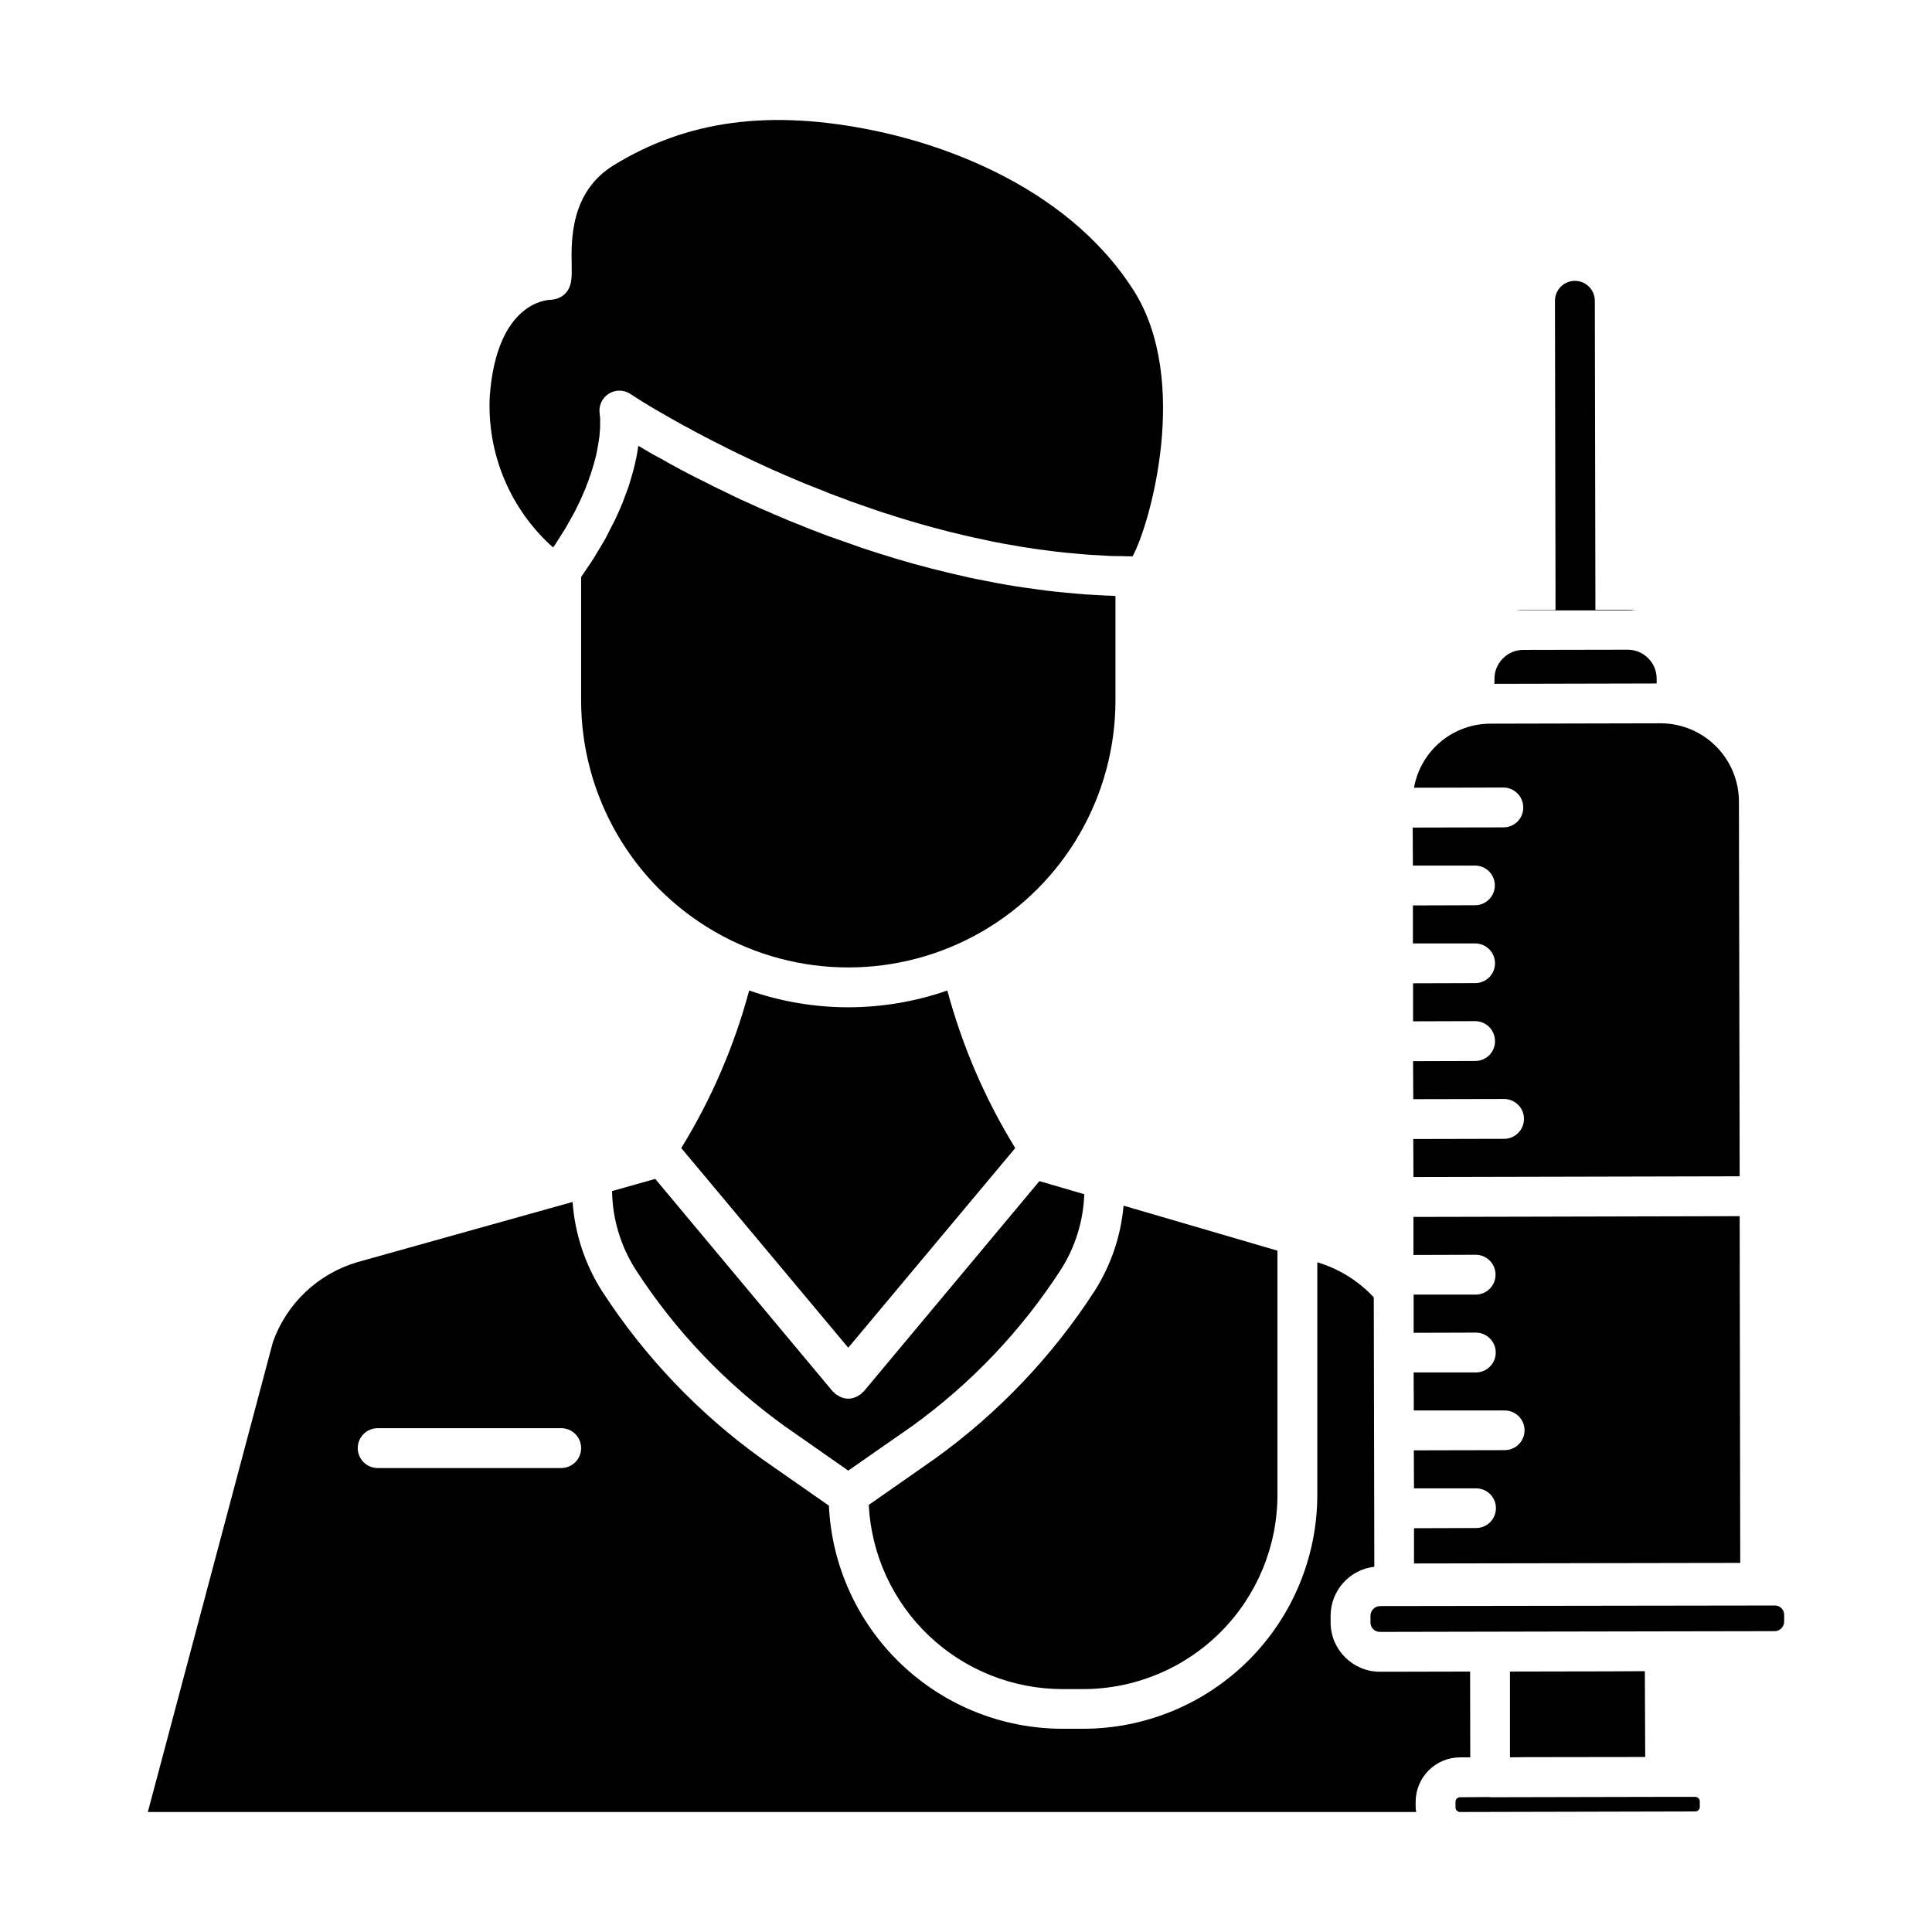
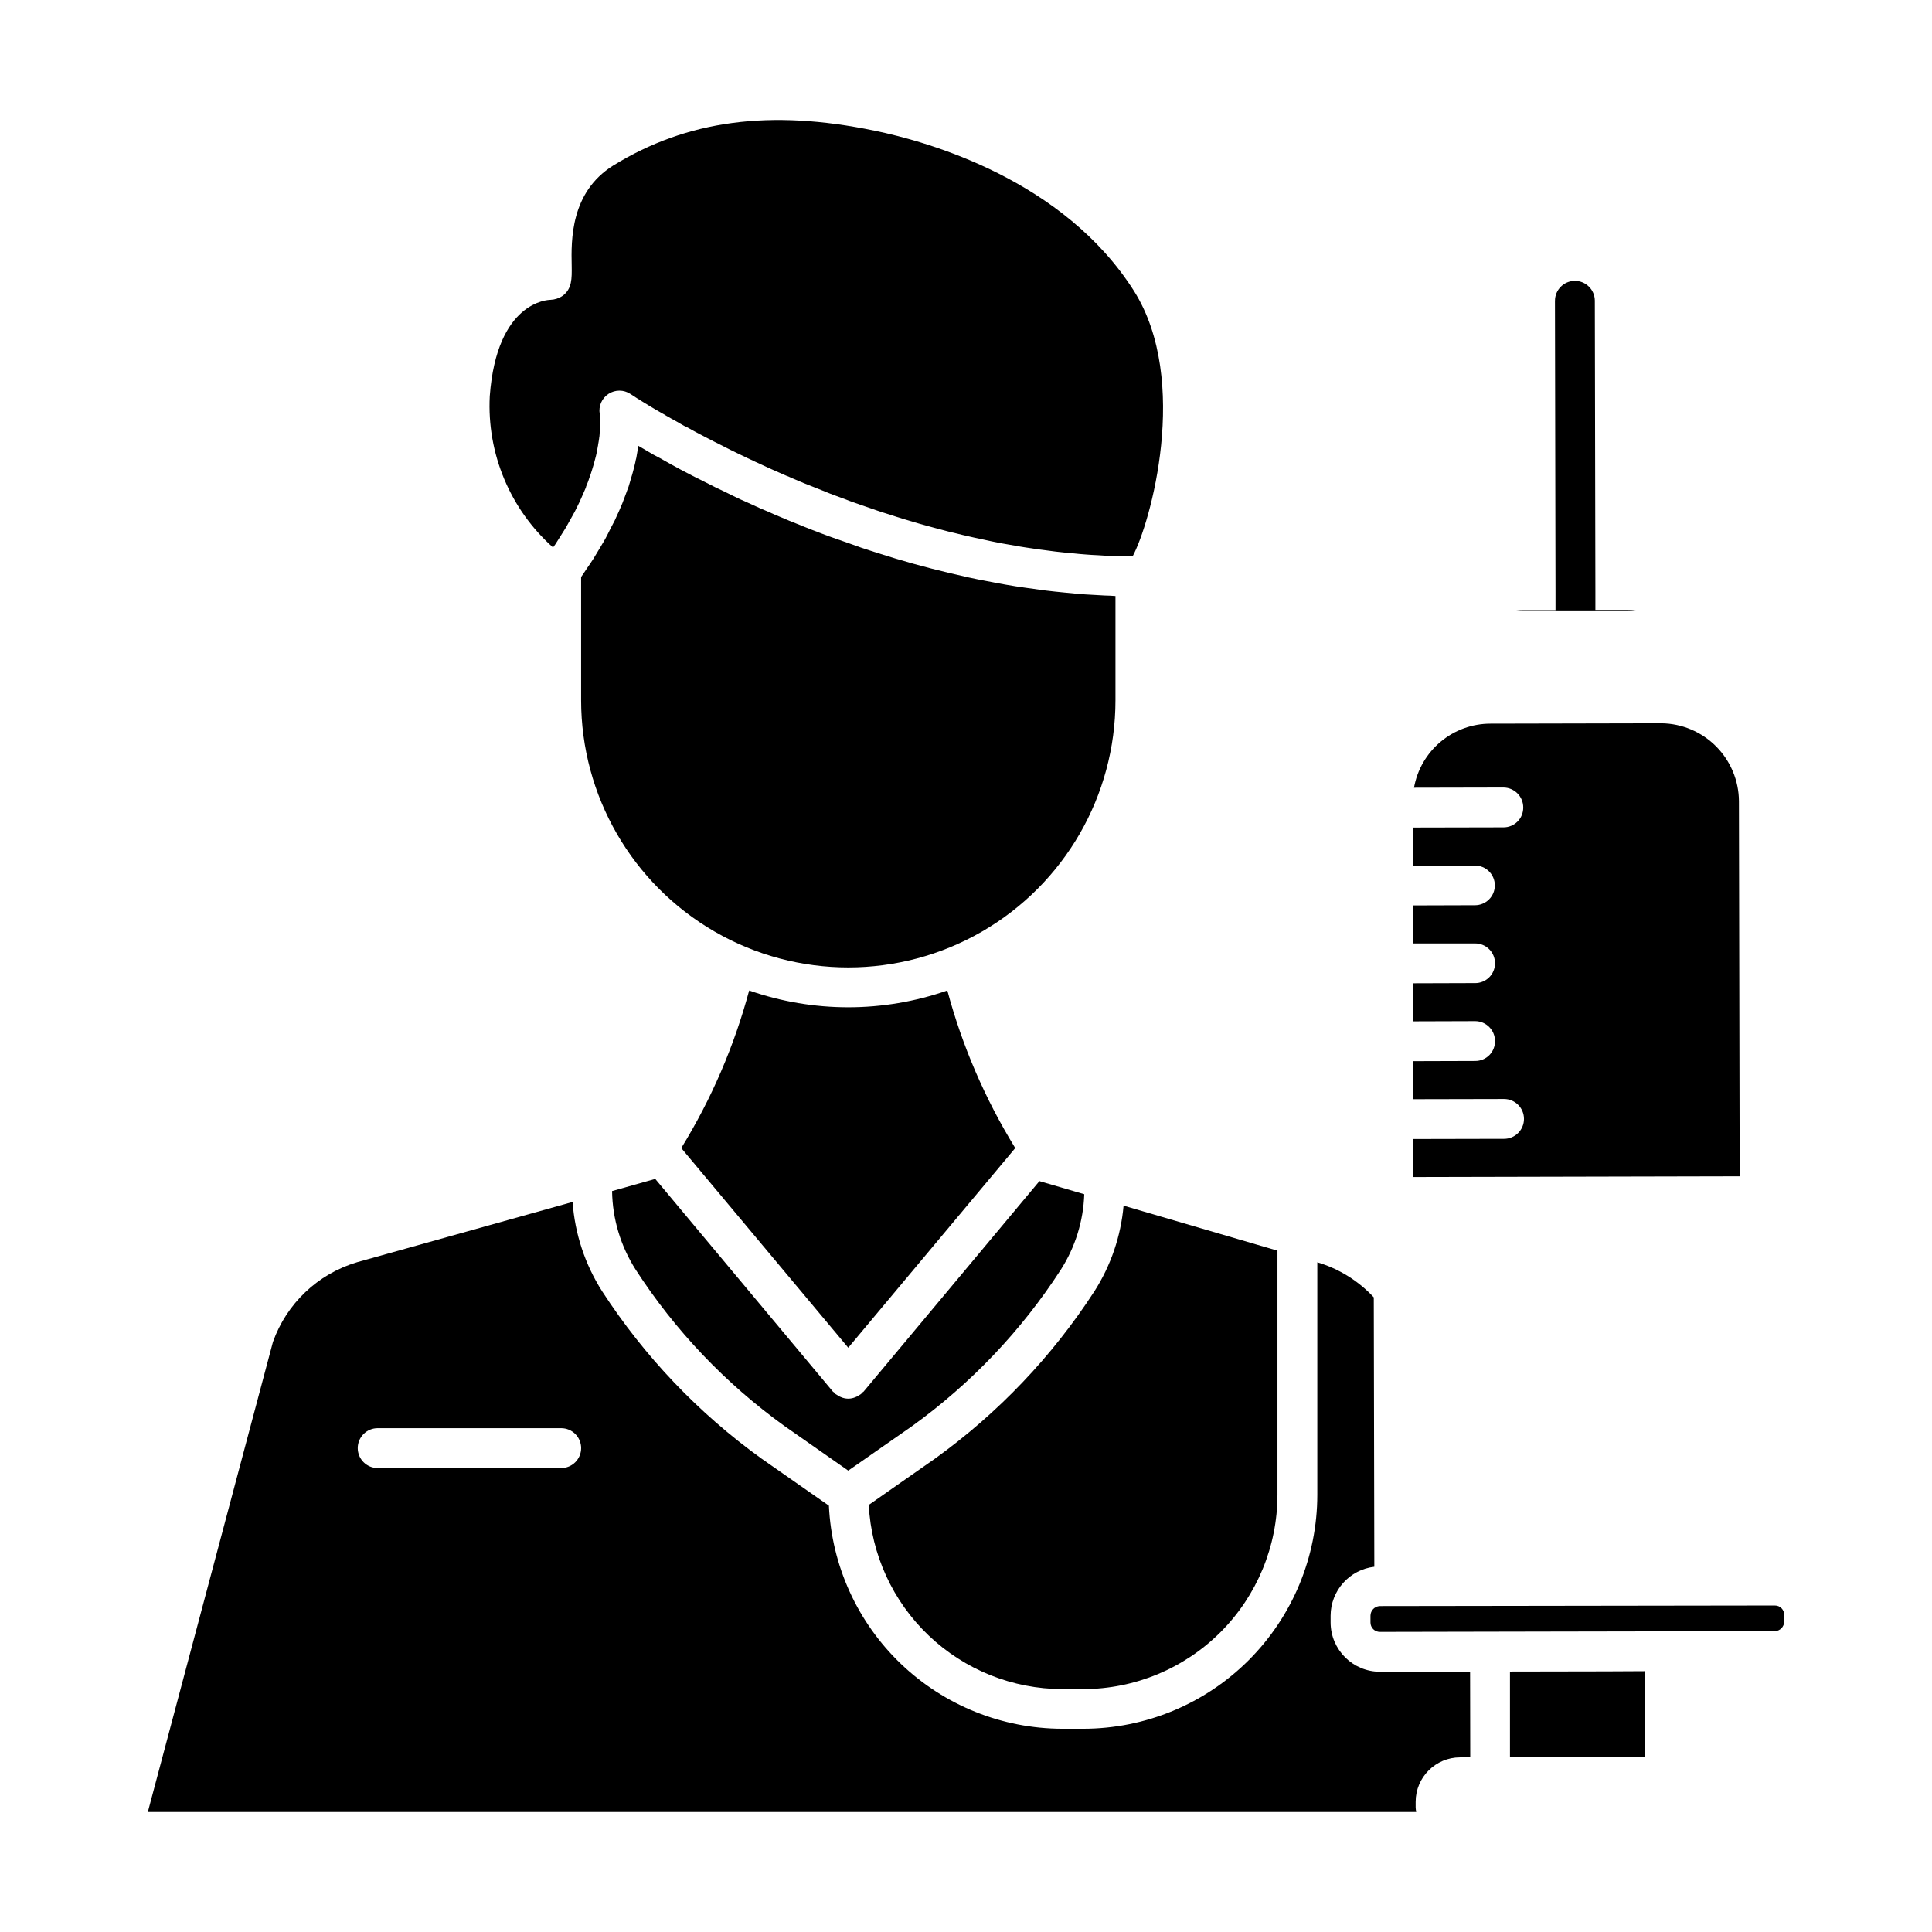
<svg xmlns="http://www.w3.org/2000/svg" fill="#000000" width="800px" height="800px" version="1.1" viewBox="144 144 512 512">
  <g>
    <path d="m577.5 305.76h-31.641c0.586-0.051 1.223-0.098 1.809-0.098h8.559v-4.84l-0.148-77.113h0.004c0-2.906 2.348-5.266 5.254-5.281 2.906-0.012 5.277 2.324 5.309 5.231l0.148 77.164v4.793h8.559-0.004c0.719-0.004 1.438 0.047 2.152 0.145z" />
    <path d="m444.16 291.43c-0.93 0-1.859 0-2.789-0.051-1.074 0-2.199 0-3.277-0.047-1.074-0.047-2.102-0.148-3.129-0.195-1.074-0.051-2.152-0.098-3.227-0.195-1.074-0.051-2.152-0.195-3.227-0.293-1.027-0.098-2.055-0.148-3.082-0.293-1.125-0.098-2.199-0.246-3.277-0.391-0.977-0.148-2.004-0.246-3.031-0.391-1.074-0.148-2.152-0.344-3.277-0.488-0.93-0.148-1.906-0.293-2.887-0.488-1.125-0.195-2.25-0.391-3.375-0.586-0.93-0.195-1.859-0.344-2.738-0.539l-3.375-0.734c-0.879-0.195-1.762-0.344-2.688-0.586-1.074-0.246-2.199-0.488-3.277-0.781-0.879-0.195-1.762-0.391-2.641-0.637-1.125-0.293-2.25-0.586-3.324-0.879-0.832-0.246-1.664-0.441-2.492-0.684-1.125-0.293-2.25-0.637-3.375-0.977-0.781-0.246-1.566-0.441-2.297-0.684-1.125-0.344-2.25-0.684-3.375-1.074-0.734-0.246-1.469-0.441-2.199-0.684-1.074-0.344-2.152-0.734-3.277-1.125-0.684-0.246-1.418-0.488-2.152-0.734-1.074-0.391-2.152-0.781-3.18-1.125-0.684-0.293-1.418-0.539-2.055-0.781-1.125-0.391-2.199-0.832-3.277-1.223-0.637-0.246-1.223-0.488-1.809-0.734-1.125-0.441-2.25-0.879-3.324-1.32-0.539-0.195-1.074-0.441-1.613-0.637-1.074-0.441-2.102-0.879-3.129-1.32-0.539-0.246-1.074-0.488-1.613-0.684-0.977-0.441-1.906-0.832-2.887-1.27-0.539-0.246-1.125-0.488-1.664-0.734-0.977-0.441-1.906-0.879-2.836-1.32-0.488-0.195-0.977-0.441-1.469-0.684-0.977-0.441-1.906-0.879-2.887-1.367-0.391-0.195-0.832-0.391-1.223-0.586-0.977-0.441-1.859-0.93-2.789-1.371l0.012-0.012c-0.367-0.16-0.727-0.34-1.074-0.539-0.832-0.391-1.613-0.832-2.445-1.223-0.391-0.195-0.832-0.441-1.223-0.637-0.734-0.391-1.469-0.734-2.152-1.125-0.391-0.195-0.832-0.441-1.223-0.637-0.781-0.441-1.566-0.832-2.297-1.27v0.004c-0.27-0.152-0.547-0.281-0.832-0.395-0.684-0.391-1.32-0.734-1.957-1.125-0.293-0.148-0.586-0.344-0.879-0.488-0.488-0.246-0.879-0.488-1.371-0.781-0.406-0.199-0.797-0.426-1.172-0.684-0.441-0.246-0.832-0.441-1.223-0.684-0.344-0.195-0.734-0.441-1.027-0.586-0.539-0.344-1.027-0.637-1.469-0.879-0.148-0.098-0.344-0.195-0.488-0.293v-0.004c-0.266-0.18-0.543-0.344-0.828-0.488-0.781-0.488-1.516-0.977-2.102-1.32-1.125-0.734-1.762-1.125-1.809-1.172l-0.004-0.004c-1.762-1.16-4.047-1.16-5.812-0.004-1.766 1.16-2.672 3.258-2.305 5.336v0.293c0.047 0.141 0.062 0.293 0.051 0.441 0 0.051 0.051 0.148 0.051 0.195v2.152l-0.004-0.004c0.008 0.395-0.008 0.785-0.047 1.176 0.008 0.117-0.012 0.234-0.051 0.344 0 0.441-0.051 0.93-0.098 1.469v-0.004c-0.039 0.094-0.055 0.195-0.051 0.293-0.098 0.586-0.148 1.172-0.293 1.809 0.008 0.102-0.008 0.203-0.047 0.297-0.098 0.637-0.246 1.367-0.391 2.102-0.047 0.074-0.062 0.16-0.051 0.242-0.195 0.734-0.391 1.566-0.637 2.394 0 0.051-0.051 0.148-0.051 0.195-0.246 0.879-0.539 1.762-0.832 2.688-0.051 0.051-0.051 0.148-0.098 0.195l0.004 0.004c-0.301 1-0.66 1.98-1.074 2.938 0 0.098-0.051 0.148-0.051 0.246-0.441 0.977-0.879 2.055-1.367 3.129v-0.004c-0.062 0.066-0.098 0.156-0.098 0.246-0.488 1.074-1.074 2.152-1.613 3.277h-0.004c-0.082 0.102-0.148 0.215-0.195 0.34-0.586 1.074-1.223 2.199-1.859 3.324-0.098 0.195-0.246 0.391-0.344 0.586-0.637 1.027-1.32 2.102-2.004 3.18-0.195 0.293-0.391 0.586-0.586 0.93-0.195 0.293-0.441 0.586-0.637 0.879l0.004 0.004c-11.383-10.133-17.551-24.883-16.773-40.098 1.859-25.184 15.5-25.523 16.09-25.523v-0.004c1.156-0.043 2.273-0.414 3.227-1.074 2.492-1.859 2.445-4.547 2.394-7.969-0.148-6.797-0.344-19.461 11.004-26.551 19.559-12.031 41.562-14.965 69.242-9.242 14.473 2.977 50.168 13.102 68.801 42.539 14.914 23.762 4.301 61.613-0.391 70.266z" />
    <path d="m439.61 301.95v27.625c0 25.297-13.492 48.672-35.402 61.32-21.906 12.648-48.898 12.648-70.805 0-21.91-12.648-35.402-36.023-35.402-61.32v-32.664c0.539-0.734 0.977-1.469 1.516-2.25 0.586-0.832 1.172-1.711 1.711-2.543 0.586-0.977 1.172-1.906 1.711-2.836 0.488-0.832 0.977-1.613 1.418-2.394 0.488-0.93 0.977-1.859 1.418-2.789 0.391-0.734 0.781-1.469 1.125-2.152 0.441-0.93 0.832-1.809 1.223-2.688 0.246-0.637 0.586-1.32 0.832-1.957 0.344-0.879 0.637-1.711 0.977-2.59 0.195-0.586 0.441-1.172 0.637-1.711 0.293-0.879 0.488-1.711 0.734-2.492 0.148-0.539 0.344-1.027 0.441-1.516 0.246-0.879 0.441-1.711 0.637-2.543l-0.004-0.004c0.059-0.363 0.141-0.723 0.246-1.074 0.195-1.125 0.391-2.199 0.539-3.227 1.223 0.734 2.543 1.469 4.008 2.348 0.539 0.293 1.176 0.637 1.762 0.93 0.977 0.539 1.957 1.125 3.031 1.711 0.684 0.391 1.516 0.781 2.25 1.223 1.074 0.539 2.055 1.074 3.18 1.664 0.879 0.441 1.809 0.93 2.738 1.371 1.125 0.586 2.199 1.125 3.375 1.711 0.977 0.488 2.055 0.977 3.082 1.469 1.172 0.586 2.348 1.176 3.617 1.762 1.074 0.488 2.25 0.977 3.375 1.516 1.27 0.586 2.543 1.172 3.91 1.711 1.172 0.539 2.394 1.074 3.617 1.566 1.371 0.586 2.738 1.172 4.156 1.711 1.27 0.539 2.59 1.027 3.91 1.566 1.469 0.539 2.887 1.125 4.352 1.664 1.367 0.488 2.789 0.977 4.207 1.469 1.469 0.539 2.984 1.074 4.547 1.613 1.418 0.488 2.887 0.93 4.352 1.418 1.566 0.488 3.129 0.977 4.742 1.469 1.516 0.441 3.031 0.879 4.547 1.32 1.664 0.441 3.277 0.879 4.938 1.32 1.566 0.391 3.129 0.781 4.742 1.172 1.664 0.391 3.375 0.781 5.086 1.172 1.566 0.344 3.227 0.684 4.84 0.977 1.711 0.344 3.473 0.684 5.231 0.977 1.613 0.293 3.277 0.539 4.988 0.781 1.762 0.246 3.519 0.488 5.328 0.734 1.664 0.195 3.375 0.391 5.035 0.539 1.809 0.195 3.668 0.344 5.477 0.488 1.711 0.098 3.422 0.195 5.133 0.293 0.988-0.008 1.918 0.09 2.894 0.141z" />
    <path d="m413.05 448.25-44.254 52.91-44.254-52.91c7.984-12.977 14.047-27.043 17.996-41.758 17.004 5.93 35.512 5.93 52.516 0 3.949 14.715 10.012 28.781 17.996 41.758z" />
    <path d="m482.54 475.44v64.695c-0.004 13.645-5.426 26.73-15.07 36.383-9.645 9.656-22.723 15.09-36.371 15.109h-5.574c-13.172-0.02-25.836-5.09-35.383-14.172-9.543-9.078-15.238-21.477-15.91-34.633l17.555-12.273c16.715-12.027 31.043-27.07 42.246-44.352 4.363-6.832 7.012-14.613 7.727-22.688z" />
    <path d="m431.34 460.48c-0.238 7.102-2.383 14.012-6.211 20-10.438 16.129-23.785 30.176-39.363 41.418l-16.969 11.832-16.918-11.832c-15.605-11.23-28.977-25.277-39.414-41.418-3.981-6.231-6.148-13.441-6.258-20.832l11.441-3.227 47.09 56.379c0.098 0.098 0.246 0.148 0.344 0.246 0.148 0.098 0.195 0.293 0.344 0.391 0.246 0.195 0.539 0.293 0.832 0.488h-0.004c0.164 0.125 0.344 0.227 0.539 0.293 1.27 0.586 2.738 0.586 4.008 0 0.207-0.078 0.402-0.176 0.586-0.293 0.246-0.195 0.539-0.293 0.781-0.488 0.148-0.098 0.195-0.293 0.344-0.391 0.098-0.098 0.246-0.148 0.344-0.246l46.602-55.793z" />
    <path d="m533.59 586.98-23.863 0.051c-7.219 0.004-13.082-5.836-13.102-13.059v-1.809c0.027-6.629 5.004-12.191 11.586-12.957l-0.145-71.395c-4.07-4.375-9.234-7.586-14.965-9.289v61.613c-0.012 16.441-6.551 32.203-18.176 43.828s-27.387 18.16-43.828 18.176h-5.574c-15.93-0.023-31.238-6.18-42.754-17.184-11.52-11.008-18.359-26.023-19.102-41.938l-17.848-12.469h-0.004c-16.715-12.027-31.043-27.07-42.246-44.352-4.535-7.113-7.227-15.25-7.824-23.668l-57.164 15.988v0.004c-10.363 3.09-18.629 10.938-22.25 21.125l-33.152 124.55h336.13c-0.074-0.391-0.121-0.781-0.145-1.176v-1.516c0-6.508 5.277-11.781 11.781-11.785h2.688zm-240.88-53.934h-48.605c-1.406 0.004-2.754-0.551-3.746-1.543-0.996-0.992-1.555-2.336-1.555-3.738 0-1.406 0.559-2.75 1.555-3.742 0.992-0.988 2.34-1.543 3.746-1.539h48.605c1.402-0.004 2.75 0.551 3.742 1.539 0.996 0.992 1.555 2.336 1.555 3.742 0 1.402-0.559 2.746-1.555 3.738-0.992 0.992-2.34 1.547-3.742 1.543z" />
-     <path d="m594.47 621.36v1.52c-0.012 0.645-0.531 1.164-1.176 1.172l-62.445 0.148c-0.617-0.047-1.102-0.555-1.125-1.176v-1.516c0-0.324 0.125-0.637 0.355-0.867s0.543-0.359 0.867-0.355l7.871-0.051c0.051 0 0.051 0.051 0.098 0.051l46.355-0.098h7.977c0.652 0.004 1.188 0.52 1.223 1.172z" />
    <path d="m580 609.62-31.883 0.043-3.961 0.051v-22.738l25.48-0.047 10.266-0.051z" />
    <path d="m616.82 571.97v1.762c0 1.383-1.109 2.512-2.492 2.543l-29.145 0.051h-0.051l-28.312 0.051-47.09 0.094c-0.668 0.016-1.316-0.242-1.797-0.711-0.477-0.469-0.746-1.113-0.742-1.785v-1.809c0.016-1.375 1.117-2.496 2.492-2.543l104.69-0.148v0.004c0.66-0.008 1.293 0.254 1.754 0.727 0.461 0.469 0.711 1.109 0.691 1.766z" />
-     <path d="m540.44 543.66c-0.004-1.395-0.562-2.731-1.555-3.711-0.992-0.984-2.332-1.531-3.727-1.52h-16.43l-0.051-10.074 24.059-0.051c1.398 0.008 2.746-0.543 3.734-1.527 0.992-0.988 1.551-2.328 1.551-3.727s-0.559-2.742-1.551-3.727c-0.988-0.988-2.336-1.539-3.734-1.531h-24.059l-0.051-10.074h16.48c2.918 0 5.281-2.363 5.281-5.281 0-2.914-2.363-5.281-5.281-5.281h-0.047l-16.43 0.051v-10.121h16.43c2.918 0 5.281-2.367 5.281-5.281 0-2.918-2.363-5.281-5.281-5.281l-16.48 0.051v-10.078l24.059-0.051 62.395-0.148 0.148 91.887-86.453 0.148v-9.34l16.43-0.051c1.402 0.008 2.75-0.547 3.742-1.539 0.988-0.992 1.543-2.34 1.539-3.742z" />
    <path d="m605.03 455.73-86.453 0.195-0.047-10.074 24.059-0.051v0.004c2.914 0 5.281-2.363 5.281-5.281 0-2.914-2.367-5.281-5.281-5.281l-24.059 0.051-0.051-10.074 16.48-0.051c1.398 0.004 2.738-0.551 3.723-1.543 0.98-0.992 1.527-2.34 1.508-3.734 0-2.898-2.332-5.258-5.231-5.281h-0.051l-16.43 0.051v-10.078l16.43-0.051v0.004c1.402 0.008 2.746-0.543 3.738-1.531 0.992-0.984 1.547-2.328 1.547-3.727s-0.555-2.738-1.547-3.727c-0.992-0.988-2.336-1.539-3.738-1.531h-16.477v-10.07l16.43-0.051c1.398 0.008 2.742-0.543 3.734-1.527 0.992-0.988 1.551-2.328 1.551-3.731 0-1.398-0.559-2.738-1.551-3.727-0.992-0.984-2.336-1.535-3.734-1.527h-16.43l-0.051-10.074 24.059-0.051c1.398 0.004 2.738-0.551 3.723-1.543 0.984-0.992 1.527-2.34 1.512-3.738 0-2.894-2.336-5.254-5.234-5.277h-0.047l-23.668 0.051v-0.004c0.848-4.762 3.348-9.074 7.059-12.176 3.711-3.106 8.398-4.801 13.234-4.793h0.488l44.793-0.098c5.441 0.062 10.645 2.262 14.484 6.121 3.844 3.859 6.016 9.07 6.051 14.516z" />
-     <path d="m583.03 323.86v1.27l-42.641 0.098h-0.344v-1.32h0.004c-0.012-2.035 0.801-3.992 2.25-5.426 1.426-1.457 3.387-2.269 5.426-2.25l27.629-0.051c2.039-0.008 3.996 0.801 5.426 2.25 1.457 1.43 2.269 3.391 2.25 5.43z" />
  </g>
</svg>